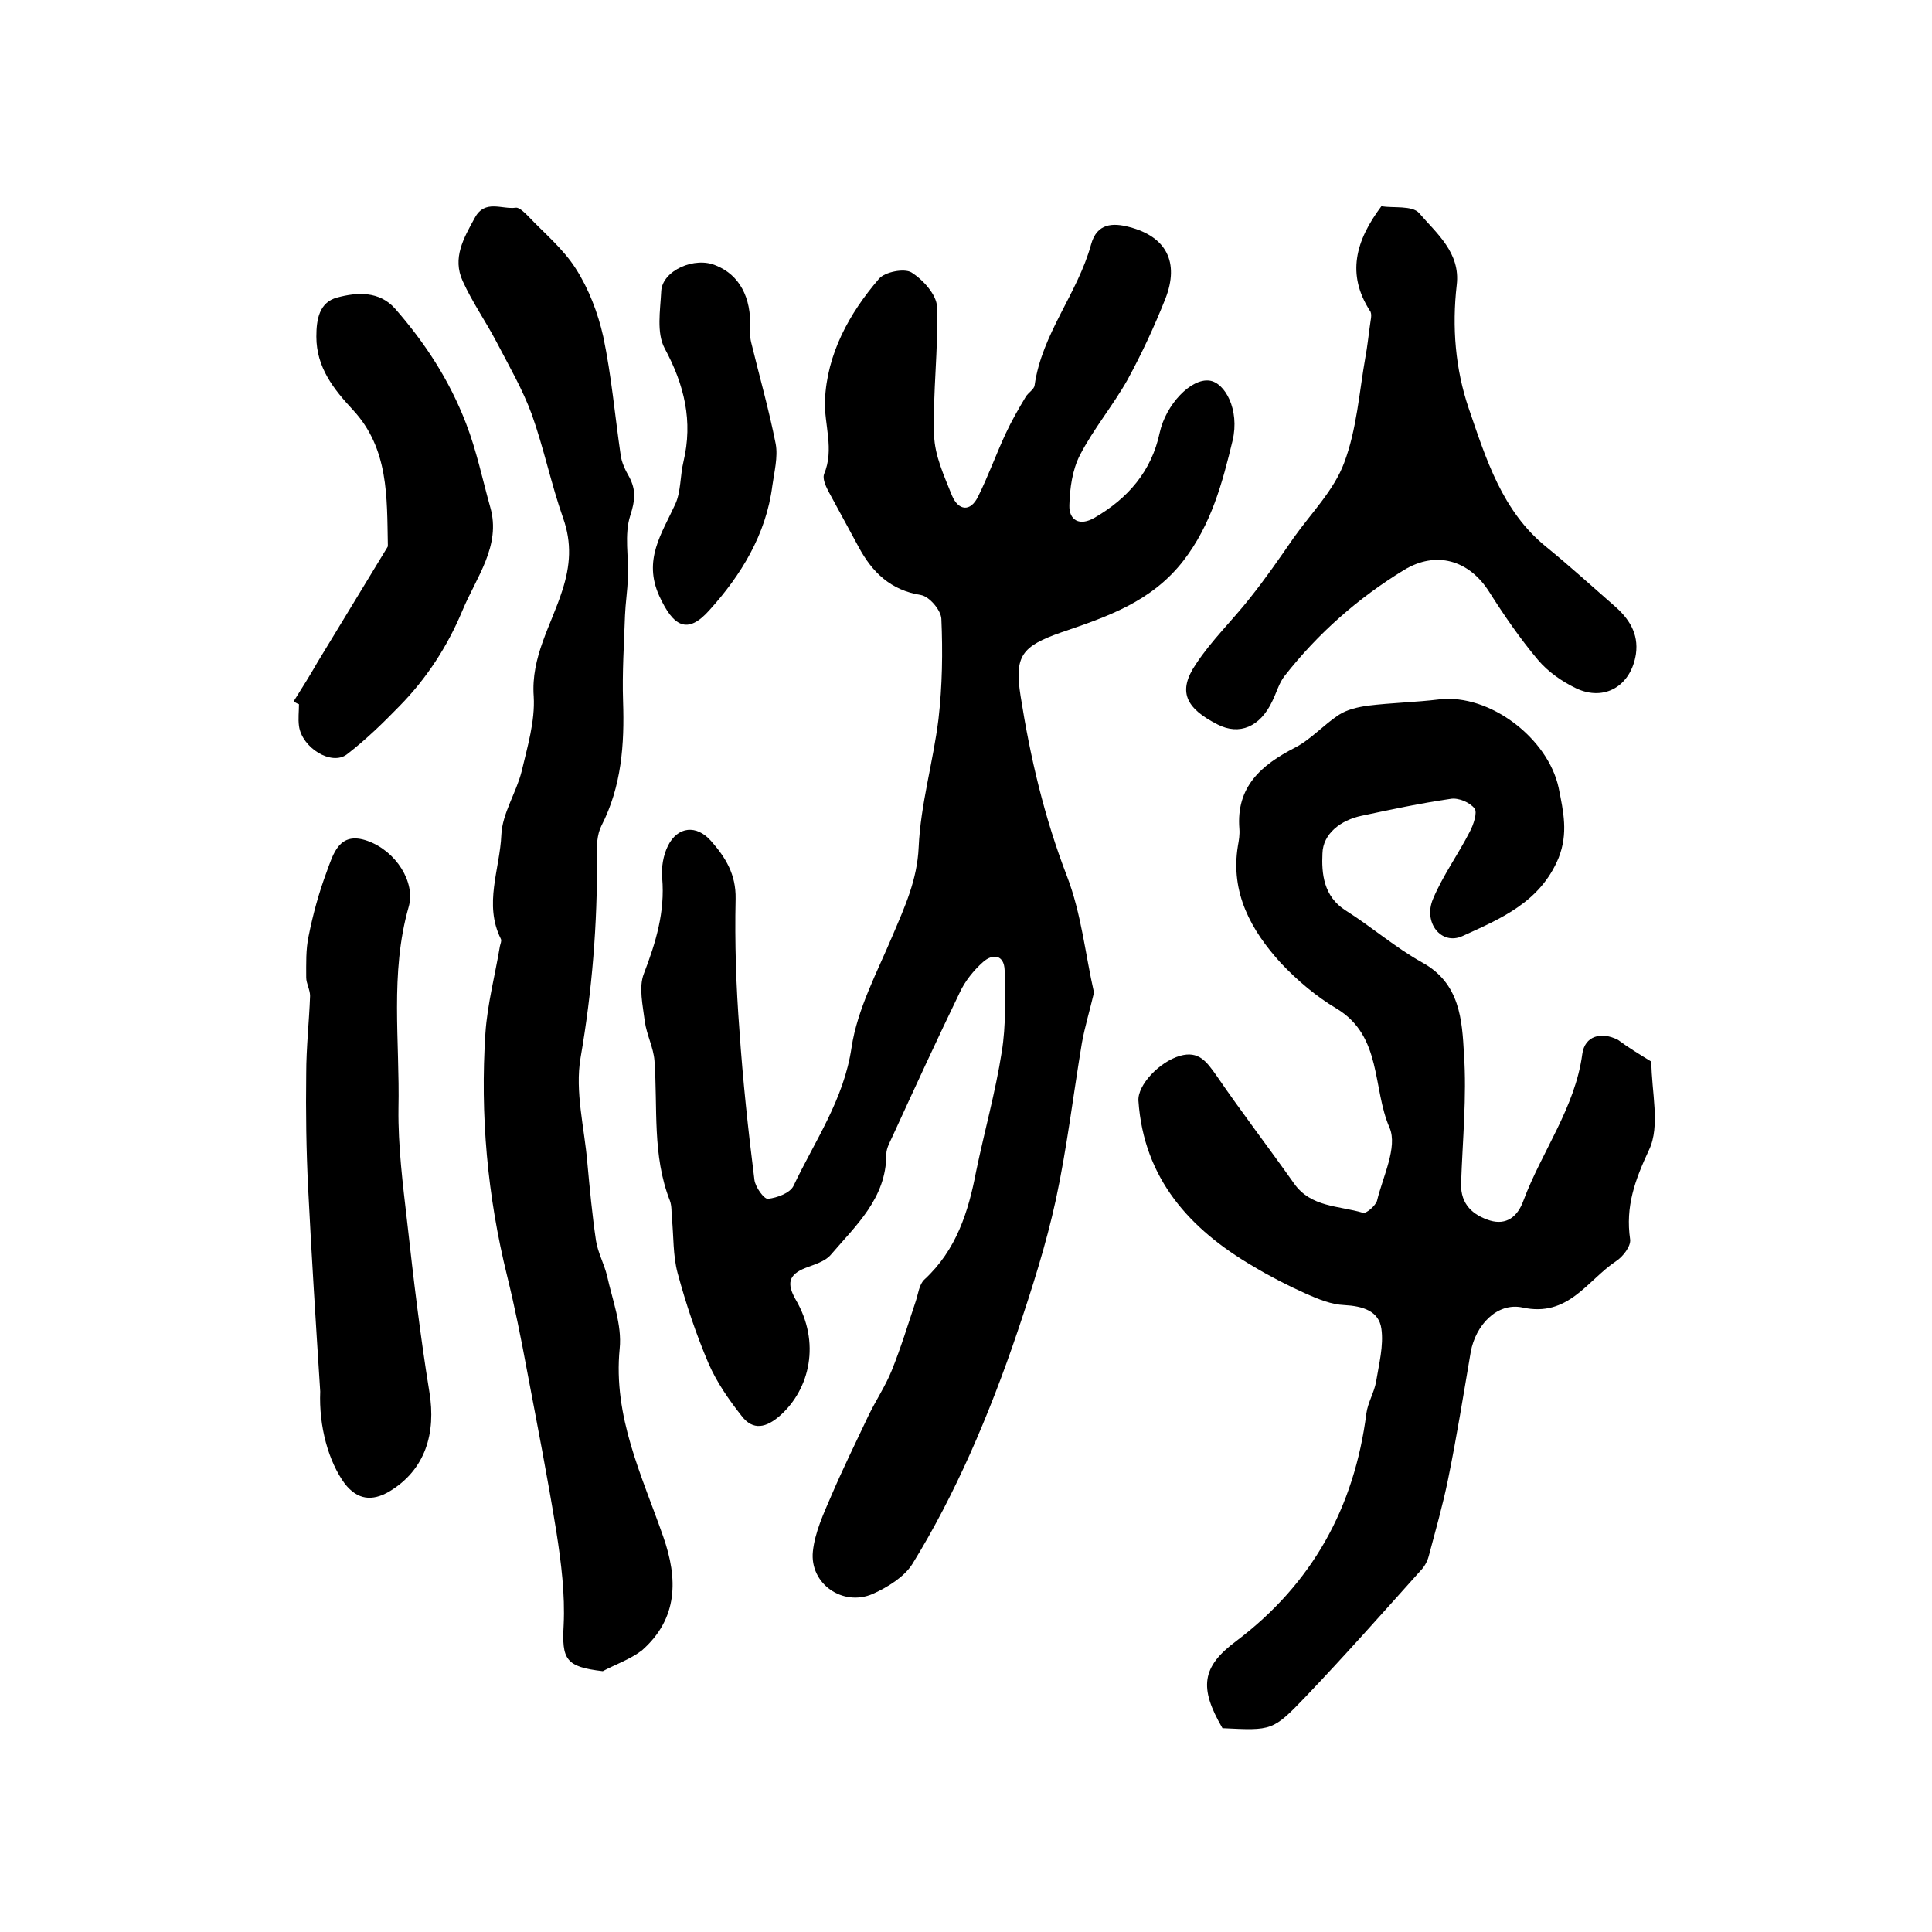
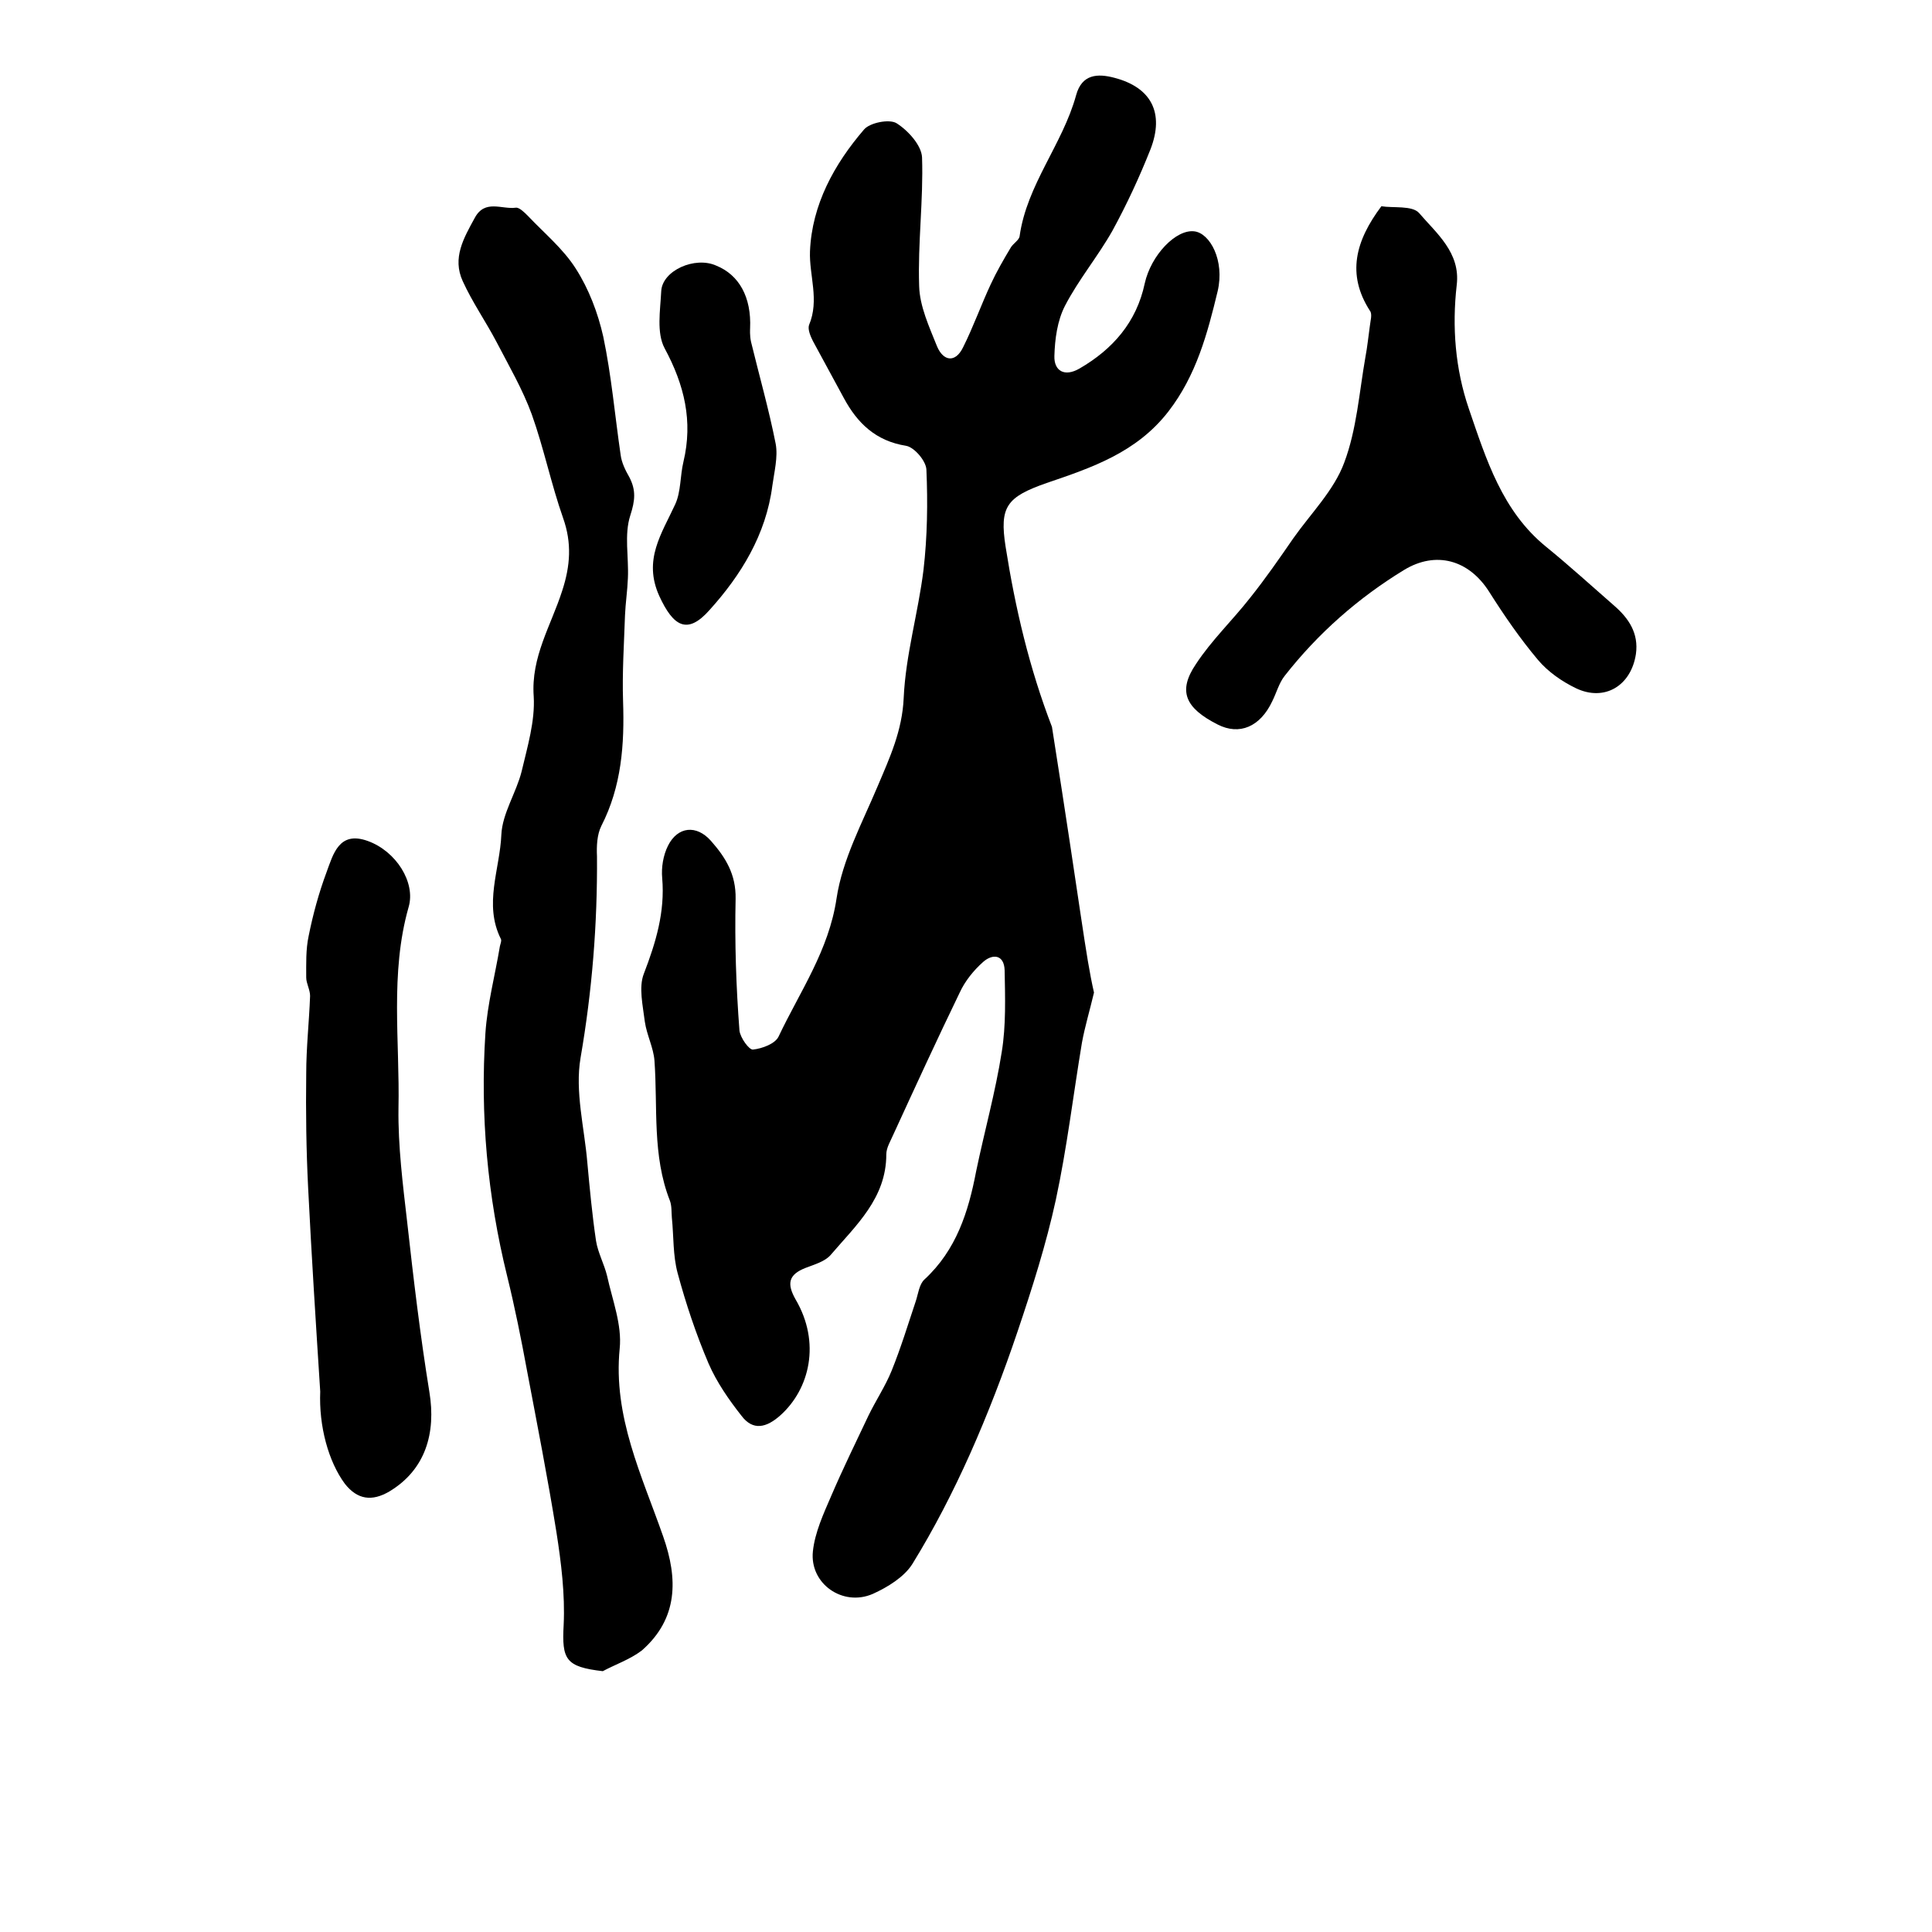
<svg xmlns="http://www.w3.org/2000/svg" version="1.1" id="图层_1" x="0px" y="0px" viewBox="0 0 400 400" style="enable-background:new 0 0 400 400;" xml:space="preserve">
  <style type="text/css">
	.st0{fill:#FFFFFF;}
</style>
  <g>
-     <path d="M226.5,205.5c-0.9,3.8-1.9,7.1-2.5,10.4c-1.8,10.8-3.1,21.8-5.4,32.5c-2,9.2-4.9,18.3-7.9,27.2c-2.9,8.6-6.2,17.2-9.9,25.5   c-3.5,7.8-7.4,15.4-11.9,22.7c-1.7,2.7-5.1,4.8-8.2,6.2c-6.2,2.7-13.1-2.1-12.4-8.8c0.4-3.9,2.2-7.8,3.8-11.5   c2.4-5.6,5.1-11.1,7.7-16.6c1.5-3.1,3.5-6.1,4.8-9.3c1.9-4.7,3.4-9.6,5-14.4c0.5-1.5,0.7-3.5,1.8-4.5c6.6-6.1,9.1-14,10.7-22.4   c1.7-8.2,4-16.4,5.3-24.7c0.9-5.5,0.7-11.3,0.6-16.9c-0.1-3.3-2.5-3.5-4.5-1.7c-1.9,1.7-3.7,3.9-4.8,6.3   c-4.7,9.7-9.2,19.5-13.7,29.3c-0.6,1.4-1.5,2.8-1.5,4.2c0,9.1-6.3,14.7-11.5,20.8c-1.2,1.4-3.4,2-5.2,2.7c-3.6,1.4-3.9,3.3-2.1,6.5   c5.3,9,2.9,18.6-3.1,24c-2.9,2.6-5.7,3.3-8.1,0.1c-2.6-3.3-5.1-6.9-6.8-10.8c-2.6-6.1-4.7-12.4-6.4-18.7c-1-3.7-0.8-7.6-1.2-11.5   c-0.1-1.2,0-2.4-0.4-3.5c-3.7-9.4-2.5-19.3-3.2-29c-0.2-2.7-1.6-5.3-2-8.1c-0.4-3.3-1.3-7.1-0.2-9.9c2.5-6.5,4.4-12.8,3.8-19.8   c-0.2-2.2,0.2-4.7,1.2-6.7c2-4,5.9-4.4,8.9-1c3,3.4,5.2,6.9,5.1,12c-0.2,9.1,0.1,18.2,0.8,27.3c0.7,10.3,1.8,20.6,3.1,30.9   c0.2,1.5,2,4,2.8,3.9c1.9-0.2,4.6-1.2,5.3-2.7c4.4-9.3,10.4-17.8,12-28.6c1.2-8,5.3-15.6,8.5-23.2c2.5-5.9,5.1-11.5,5.4-18.3   c0.4-8.9,3-17.6,4.1-26.5c0.8-6.9,0.9-13.9,0.6-20.8c-0.1-1.8-2.5-4.6-4.2-4.9c-6.3-1-10.1-4.7-12.9-9.9c-2.1-3.9-4.3-7.9-6.4-11.8   c-0.5-1-1.1-2.4-0.8-3.3c2.2-5.2,0-10.3,0.2-15.3c0.4-9.6,5-18,11.2-25.2c1.2-1.4,5.2-2.2,6.7-1.3c2.4,1.5,5.2,4.6,5.3,7.1   c0.3,8.8-0.9,17.7-0.6,26.6c0.1,4.2,2.1,8.5,3.7,12.5c1.3,3.1,3.8,3.5,5.4,0.2c2.1-4.2,3.7-8.7,5.7-13c1.2-2.6,2.7-5.2,4.2-7.7   c0.5-0.8,1.7-1.5,1.8-2.3c1.5-10.7,8.9-19,11.7-29.2c1.2-4.4,4.5-4.5,7.9-3.6c7.7,2,10.4,7.3,7.5,14.8c-2.3,5.8-4.9,11.4-7.9,16.9   c-3,5.3-7,10.1-9.8,15.5c-1.6,3.1-2.1,6.9-2.2,10.4c-0.1,3.1,2.1,4.4,5.2,2.6c6.9-4,11.8-9.6,13.5-17.6c1.3-5.9,6.5-11.3,10.3-10.8   c3.2,0.4,6.3,6,4.8,12.4c-2.1,8.7-4.4,17.4-10.2,24.9c-6.6,8.5-15.8,11.6-25.2,14.8c-8.3,2.9-9.8,4.9-8.5,13.2   c2,12.7,4.9,25.1,9.6,37.3C223.9,189.2,224.7,197.6,226.5,205.5z" />
-     <path d="M341.9,219.8c0,6.2,1.9,13.3-0.5,18.3c-2.9,6.2-4.9,11.7-3.9,18.5c0.2,1.4-1.5,3.6-2.9,4.5c-6,4-9.9,11.7-19.4,9.6   c-5.3-1.1-9.7,3.7-10.7,9.2c-1.5,8.8-2.9,17.6-4.7,26.4c-1.1,5.4-2.6,10.6-4,15.9c-0.3,1.1-0.9,2.2-1.7,3   c-7.8,8.7-15.6,17.5-23.7,26c-6.9,7.2-7,7.1-17.3,6.6c-4.9-8.4-4.3-12.7,2.8-18c15.8-11.9,24.5-27.7,27-47.2c0.3-2.2,1.6-4.3,2-6.5   c0.6-3.7,1.6-7.5,1.1-11c-0.5-3.7-3.9-4.7-7.7-4.9c-2.6-0.1-5.3-1.2-7.8-2.3c-3.8-1.7-7.5-3.6-11-5.7   c-13.2-7.7-22.7-18.2-23.8-34.3c-0.2-3.3,4.4-8.1,8.6-9.3c3.9-1.1,5.5,1.2,7.5,4c5.2,7.6,10.8,14.9,16.1,22.4   c3.5,5,9.3,4.6,14.3,6.1c0.7,0.2,2.6-1.5,2.9-2.5c1.2-5,4.3-11.1,2.6-15.1c-3.6-8.2-1.5-19-11-24.7c-4.2-2.5-8.1-5.8-11.5-9.4   c-6.2-6.8-10.5-14.6-8.9-24.3c0.2-1.1,0.4-2.3,0.3-3.5c-0.7-8.7,4.5-13.2,11.5-16.8c3.3-1.7,5.9-4.7,9.1-6.8c1.7-1.1,3.9-1.6,6-1.9   c4.9-0.6,9.9-0.7,14.8-1.3c10.5-1.2,22.5,8.1,24.7,18.3c1,5,2,9.4,0,14.5c-3.8,9.2-12,12.6-19.9,16.2c-4.4,2-8.2-2.8-6.1-7.7   c2-4.8,5.2-9.2,7.6-13.9c0.8-1.5,1.6-4,1-4.8c-1-1.3-3.4-2.3-5-2c-6.2,0.9-12.3,2.2-18.4,3.5c-4.3,0.9-8,3.7-8.1,7.8   c-0.2,4.1,0.2,8.9,4.8,11.8c5.4,3.4,10.3,7.7,15.9,10.8c7.8,4.3,8.2,11.9,8.6,18.9c0.6,8.9-0.3,17.9-0.6,26.9   c-0.1,4.3,2.5,6.5,6,7.6c3.4,1,5.7-0.8,6.9-4.1c3.8-10.2,10.7-19.2,12.2-30.4c0.5-3.7,3.9-4.7,7.4-2.9   C337,216.8,339.3,218.2,341.9,219.8z" />
+     <path d="M226.5,205.5c-0.9,3.8-1.9,7.1-2.5,10.4c-1.8,10.8-3.1,21.8-5.4,32.5c-2,9.2-4.9,18.3-7.9,27.2c-2.9,8.6-6.2,17.2-9.9,25.5   c-3.5,7.8-7.4,15.4-11.9,22.7c-1.7,2.7-5.1,4.8-8.2,6.2c-6.2,2.7-13.1-2.1-12.4-8.8c0.4-3.9,2.2-7.8,3.8-11.5   c2.4-5.6,5.1-11.1,7.7-16.6c1.5-3.1,3.5-6.1,4.8-9.3c1.9-4.7,3.4-9.6,5-14.4c0.5-1.5,0.7-3.5,1.8-4.5c6.6-6.1,9.1-14,10.7-22.4   c1.7-8.2,4-16.4,5.3-24.7c0.9-5.5,0.7-11.3,0.6-16.9c-0.1-3.3-2.5-3.5-4.5-1.7c-1.9,1.7-3.7,3.9-4.8,6.3   c-4.7,9.7-9.2,19.5-13.7,29.3c-0.6,1.4-1.5,2.8-1.5,4.2c0,9.1-6.3,14.7-11.5,20.8c-1.2,1.4-3.4,2-5.2,2.7c-3.6,1.4-3.9,3.3-2.1,6.5   c5.3,9,2.9,18.6-3.1,24c-2.9,2.6-5.7,3.3-8.1,0.1c-2.6-3.3-5.1-6.9-6.8-10.8c-2.6-6.1-4.7-12.4-6.4-18.7c-1-3.7-0.8-7.6-1.2-11.5   c-0.1-1.2,0-2.4-0.4-3.5c-3.7-9.4-2.5-19.3-3.2-29c-0.2-2.7-1.6-5.3-2-8.1c-0.4-3.3-1.3-7.1-0.2-9.9c2.5-6.5,4.4-12.8,3.8-19.8   c-0.2-2.2,0.2-4.7,1.2-6.7c2-4,5.9-4.4,8.9-1c3,3.4,5.2,6.9,5.1,12c-0.2,9.1,0.1,18.2,0.8,27.3c0.2,1.5,2,4,2.8,3.9c1.9-0.2,4.6-1.2,5.3-2.7c4.4-9.3,10.4-17.8,12-28.6c1.2-8,5.3-15.6,8.5-23.2c2.5-5.9,5.1-11.5,5.4-18.3   c0.4-8.9,3-17.6,4.1-26.5c0.8-6.9,0.9-13.9,0.6-20.8c-0.1-1.8-2.5-4.6-4.2-4.9c-6.3-1-10.1-4.7-12.9-9.9c-2.1-3.9-4.3-7.9-6.4-11.8   c-0.5-1-1.1-2.4-0.8-3.3c2.2-5.2,0-10.3,0.2-15.3c0.4-9.6,5-18,11.2-25.2c1.2-1.4,5.2-2.2,6.7-1.3c2.4,1.5,5.2,4.6,5.3,7.1   c0.3,8.8-0.9,17.7-0.6,26.6c0.1,4.2,2.1,8.5,3.7,12.5c1.3,3.1,3.8,3.5,5.4,0.2c2.1-4.2,3.7-8.7,5.7-13c1.2-2.6,2.7-5.2,4.2-7.7   c0.5-0.8,1.7-1.5,1.8-2.3c1.5-10.7,8.9-19,11.7-29.2c1.2-4.4,4.5-4.5,7.9-3.6c7.7,2,10.4,7.3,7.5,14.8c-2.3,5.8-4.9,11.4-7.9,16.9   c-3,5.3-7,10.1-9.8,15.5c-1.6,3.1-2.1,6.9-2.2,10.4c-0.1,3.1,2.1,4.4,5.2,2.6c6.9-4,11.8-9.6,13.5-17.6c1.3-5.9,6.5-11.3,10.3-10.8   c3.2,0.4,6.3,6,4.8,12.4c-2.1,8.7-4.4,17.4-10.2,24.9c-6.6,8.5-15.8,11.6-25.2,14.8c-8.3,2.9-9.8,4.9-8.5,13.2   c2,12.7,4.9,25.1,9.6,37.3C223.9,189.2,224.7,197.6,226.5,205.5z" />
    <path d="M124.8,346c-7.7-0.9-8.5-2.4-8.1-9.6c0.3-6.3-0.5-12.8-1.5-19.2c-1.8-11.2-4-22.4-6.1-33.5c-1.2-6.5-2.5-13-4.1-19.5   c-4.1-16.6-5.6-33.4-4.5-50.3c0.4-6,2-12,3-18c0.1-0.5,0.4-1.1,0.2-1.5c-3.6-7.2-0.2-14.4,0.1-21.6c0.2-4.4,3.1-8.7,4.2-13.1   c1.2-5.1,2.8-10.4,2.5-15.5c-0.6-8.2,3.6-14.7,5.9-21.9c1.7-5.2,2-9.9,0.2-15c-2.5-7.1-4-14.5-6.5-21.5c-1.9-5.2-4.7-10-7.3-15   c-2.2-4.2-5-8.2-7-12.6c-2.2-4.8,0.2-8.9,2.5-13.1c2.1-3.9,5.6-1.7,8.5-2.1c0.7-0.1,1.8,1,2.5,1.7c3.4,3.6,7.3,6.8,9.9,10.9   c2.7,4.2,4.6,9.2,5.7,14.1c1.7,8.1,2.4,16.3,3.6,24.5c0.2,1.6,1,3.2,1.8,4.6c1.4,2.7,1.2,4.8,0.2,7.9c-1.3,4-0.3,8.6-0.5,13   c-0.1,2.6-0.5,5.2-0.6,7.7c-0.2,5.9-0.6,11.9-0.4,17.8c0.3,8.9-0.3,17.6-4.5,25.8c-0.9,1.8-1,4.2-0.9,6.3c0.1,14-1,27.8-3.4,41.7   c-1.2,7,0.8,14.5,1.4,21.7c0.5,5.4,1,10.8,1.8,16.2c0.4,2.5,1.7,4.8,2.3,7.3c1.1,5,3.1,10.1,2.6,15c-1.4,14.1,4.6,26.3,9,38.9   c3.1,8.8,3.1,17-4.4,23.6C130.4,343.6,127.4,344.6,124.8,346z" />
    <path d="M286,42.7c2.4,0.4,6.4-0.2,7.8,1.4c3.6,4.2,8.6,8.2,7.8,14.9c-1,8.7-0.3,17.4,2.5,25.6c3.6,10.5,6.9,21.2,16,28.6   c4.8,3.9,9.4,8.1,14.1,12.2c3,2.6,5.1,5.7,4.5,10c-1,6.6-6.5,9.9-12.4,7.1c-2.9-1.4-5.8-3.4-7.9-5.9c-3.7-4.4-7-9.2-10.1-14.1   c-4.2-6.6-11-8.5-17.6-4.5c-9.5,5.8-17.8,13.1-24.7,21.9c-1.2,1.5-1.7,3.5-2.6,5.3c-2.5,5.3-6.8,7.1-11.3,4.8   c-6.7-3.4-8.3-6.9-4.5-12.5c3.2-4.9,7.6-9.1,11.2-13.7c3.2-4,6.1-8.2,9-12.4c3.6-5.1,8.4-9.9,10.5-15.6c2.6-6.9,3.1-14.5,4.4-21.9   c0.4-2.1,0.6-4.2,0.9-6.3c0.1-1.1,0.6-2.6,0-3.3C278.8,56.8,280.6,49.9,286,42.7z" />
    <path d="M66.3,288.1c-0.9-14-1.8-28.1-2.5-42.1c-0.4-7.9-0.5-15.8-0.4-23.7c0-5.4,0.6-10.7,0.8-16.1c0-1.3-0.8-2.6-0.8-3.8   c0-2.9-0.1-5.8,0.5-8.6c0.9-4.5,2.1-8.9,3.7-13.2c1.4-3.8,2.6-8.6,8.5-6.5c5.9,2.1,10,8.6,8.5,13.7c-3.9,13.7-1.8,27.8-2.1,41.7   c-0.1,7.8,0.9,15.7,1.8,23.5c1.3,11.7,2.7,23.5,4.6,35.2c1.4,8.5-0.8,16.1-8.3,20.6c-3.6,2.1-6.6,1.7-9.2-1.6   C68,302.6,66,295.3,66.3,288.1z" />
-     <path d="M60.8,145.2c1.7-2.7,3.4-5.4,5-8.2c4.8-7.9,9.6-15.8,14.4-23.7c0.1-0.1,0.1-0.3,0.1-0.5c-0.2-9.9,0.2-19.9-7.2-27.9   c-4-4.3-7.6-8.8-7.6-15.2c0-3.6,0.6-7.1,4.3-8.1c4.1-1.1,8.7-1.4,12,2.3c6.2,7.1,11.2,14.7,14.7,23.8c2.2,5.7,3.4,11.6,5,17.3   c2.3,8-2.9,14.5-5.8,21.5c-3.1,7.4-7.4,14-13,19.7c-3.4,3.5-7,7-10.9,10c-3.2,2.4-9.3-1.4-9.9-5.9c-0.2-1.5,0-3,0-4.5   C61.6,145.7,61.2,145.5,60.8,145.2z" />
    <path d="M155.3,68c0,0.1-0.1,1.5,0.2,2.8c1.7,7,3.7,14,5.1,21.1c0.5,2.7-0.3,5.8-0.7,8.7c-1.3,10.1-6.5,18.5-13,25.7   c-4.6,5.2-7.5,3.4-10.4-2.9c-3.4-7.5,0.5-12.9,3.3-19c1.2-2.6,1-5.9,1.7-8.8c2-8.4,0.2-15.9-3.9-23.5c-1.7-3.2-0.9-7.8-0.7-11.8   c0.2-4.3,7-7.3,11.4-5.3C153,56.9,155.6,61.5,155.3,68z" />
  </g>
</svg>